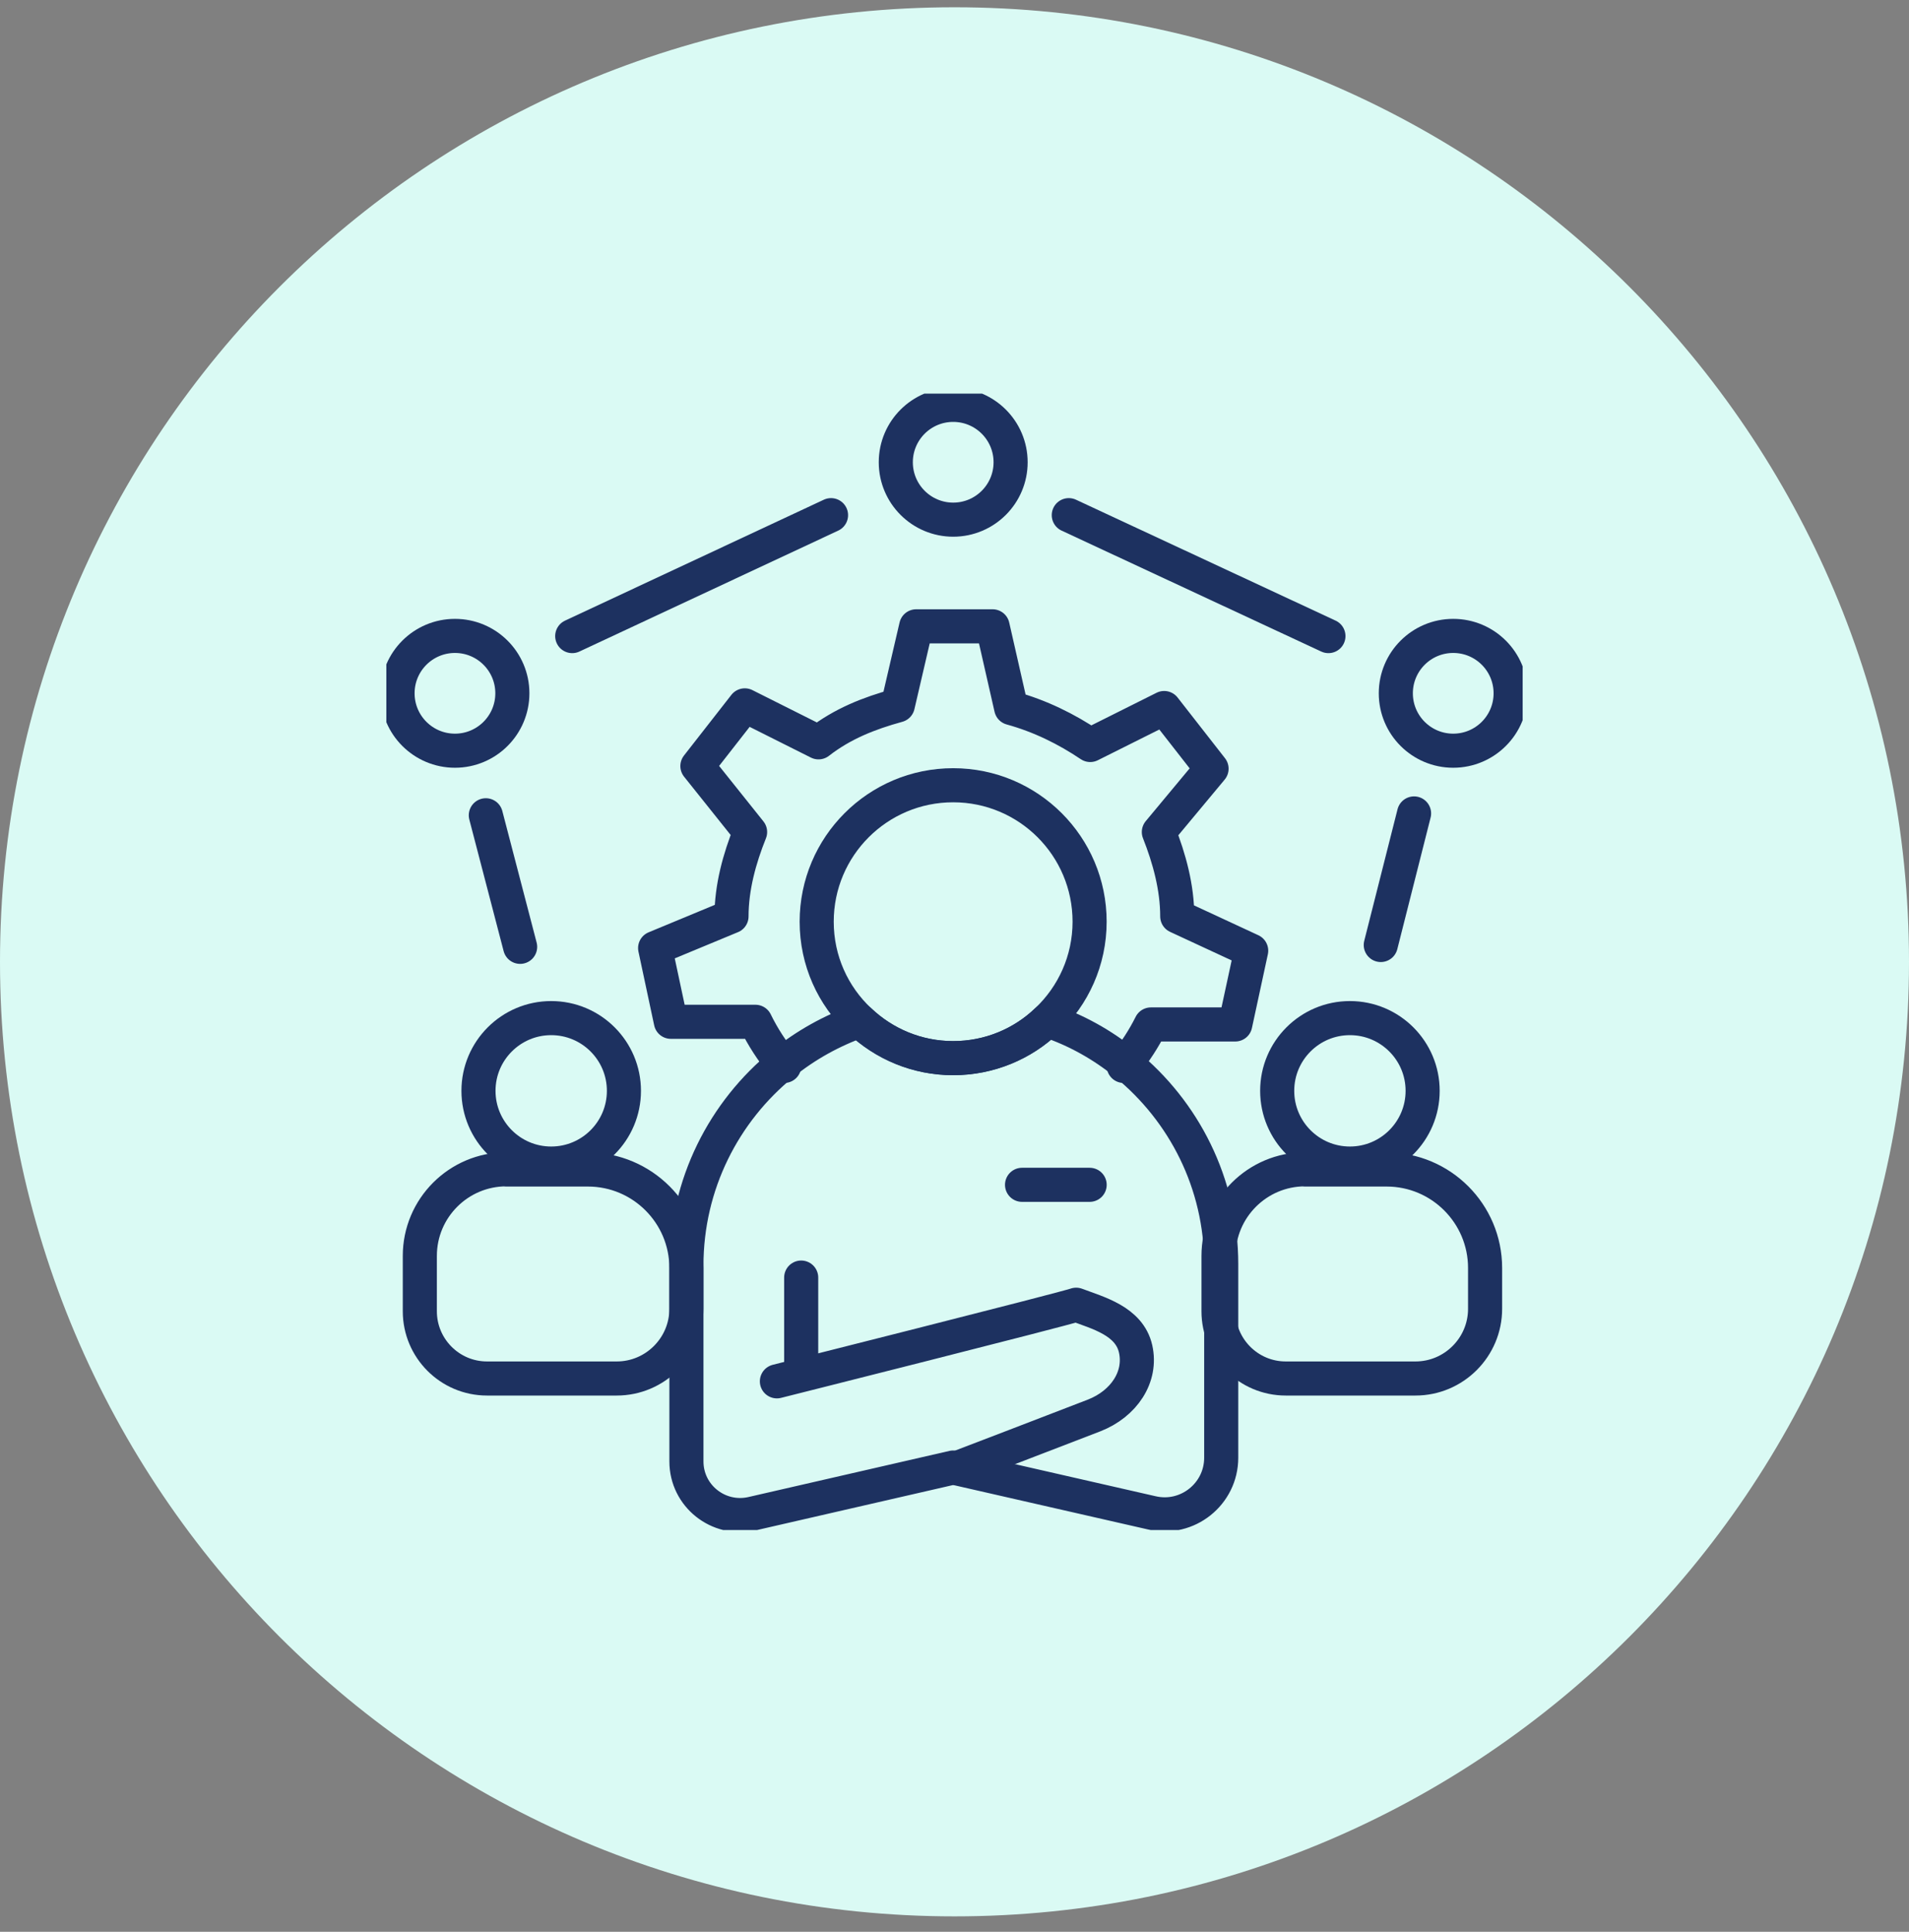
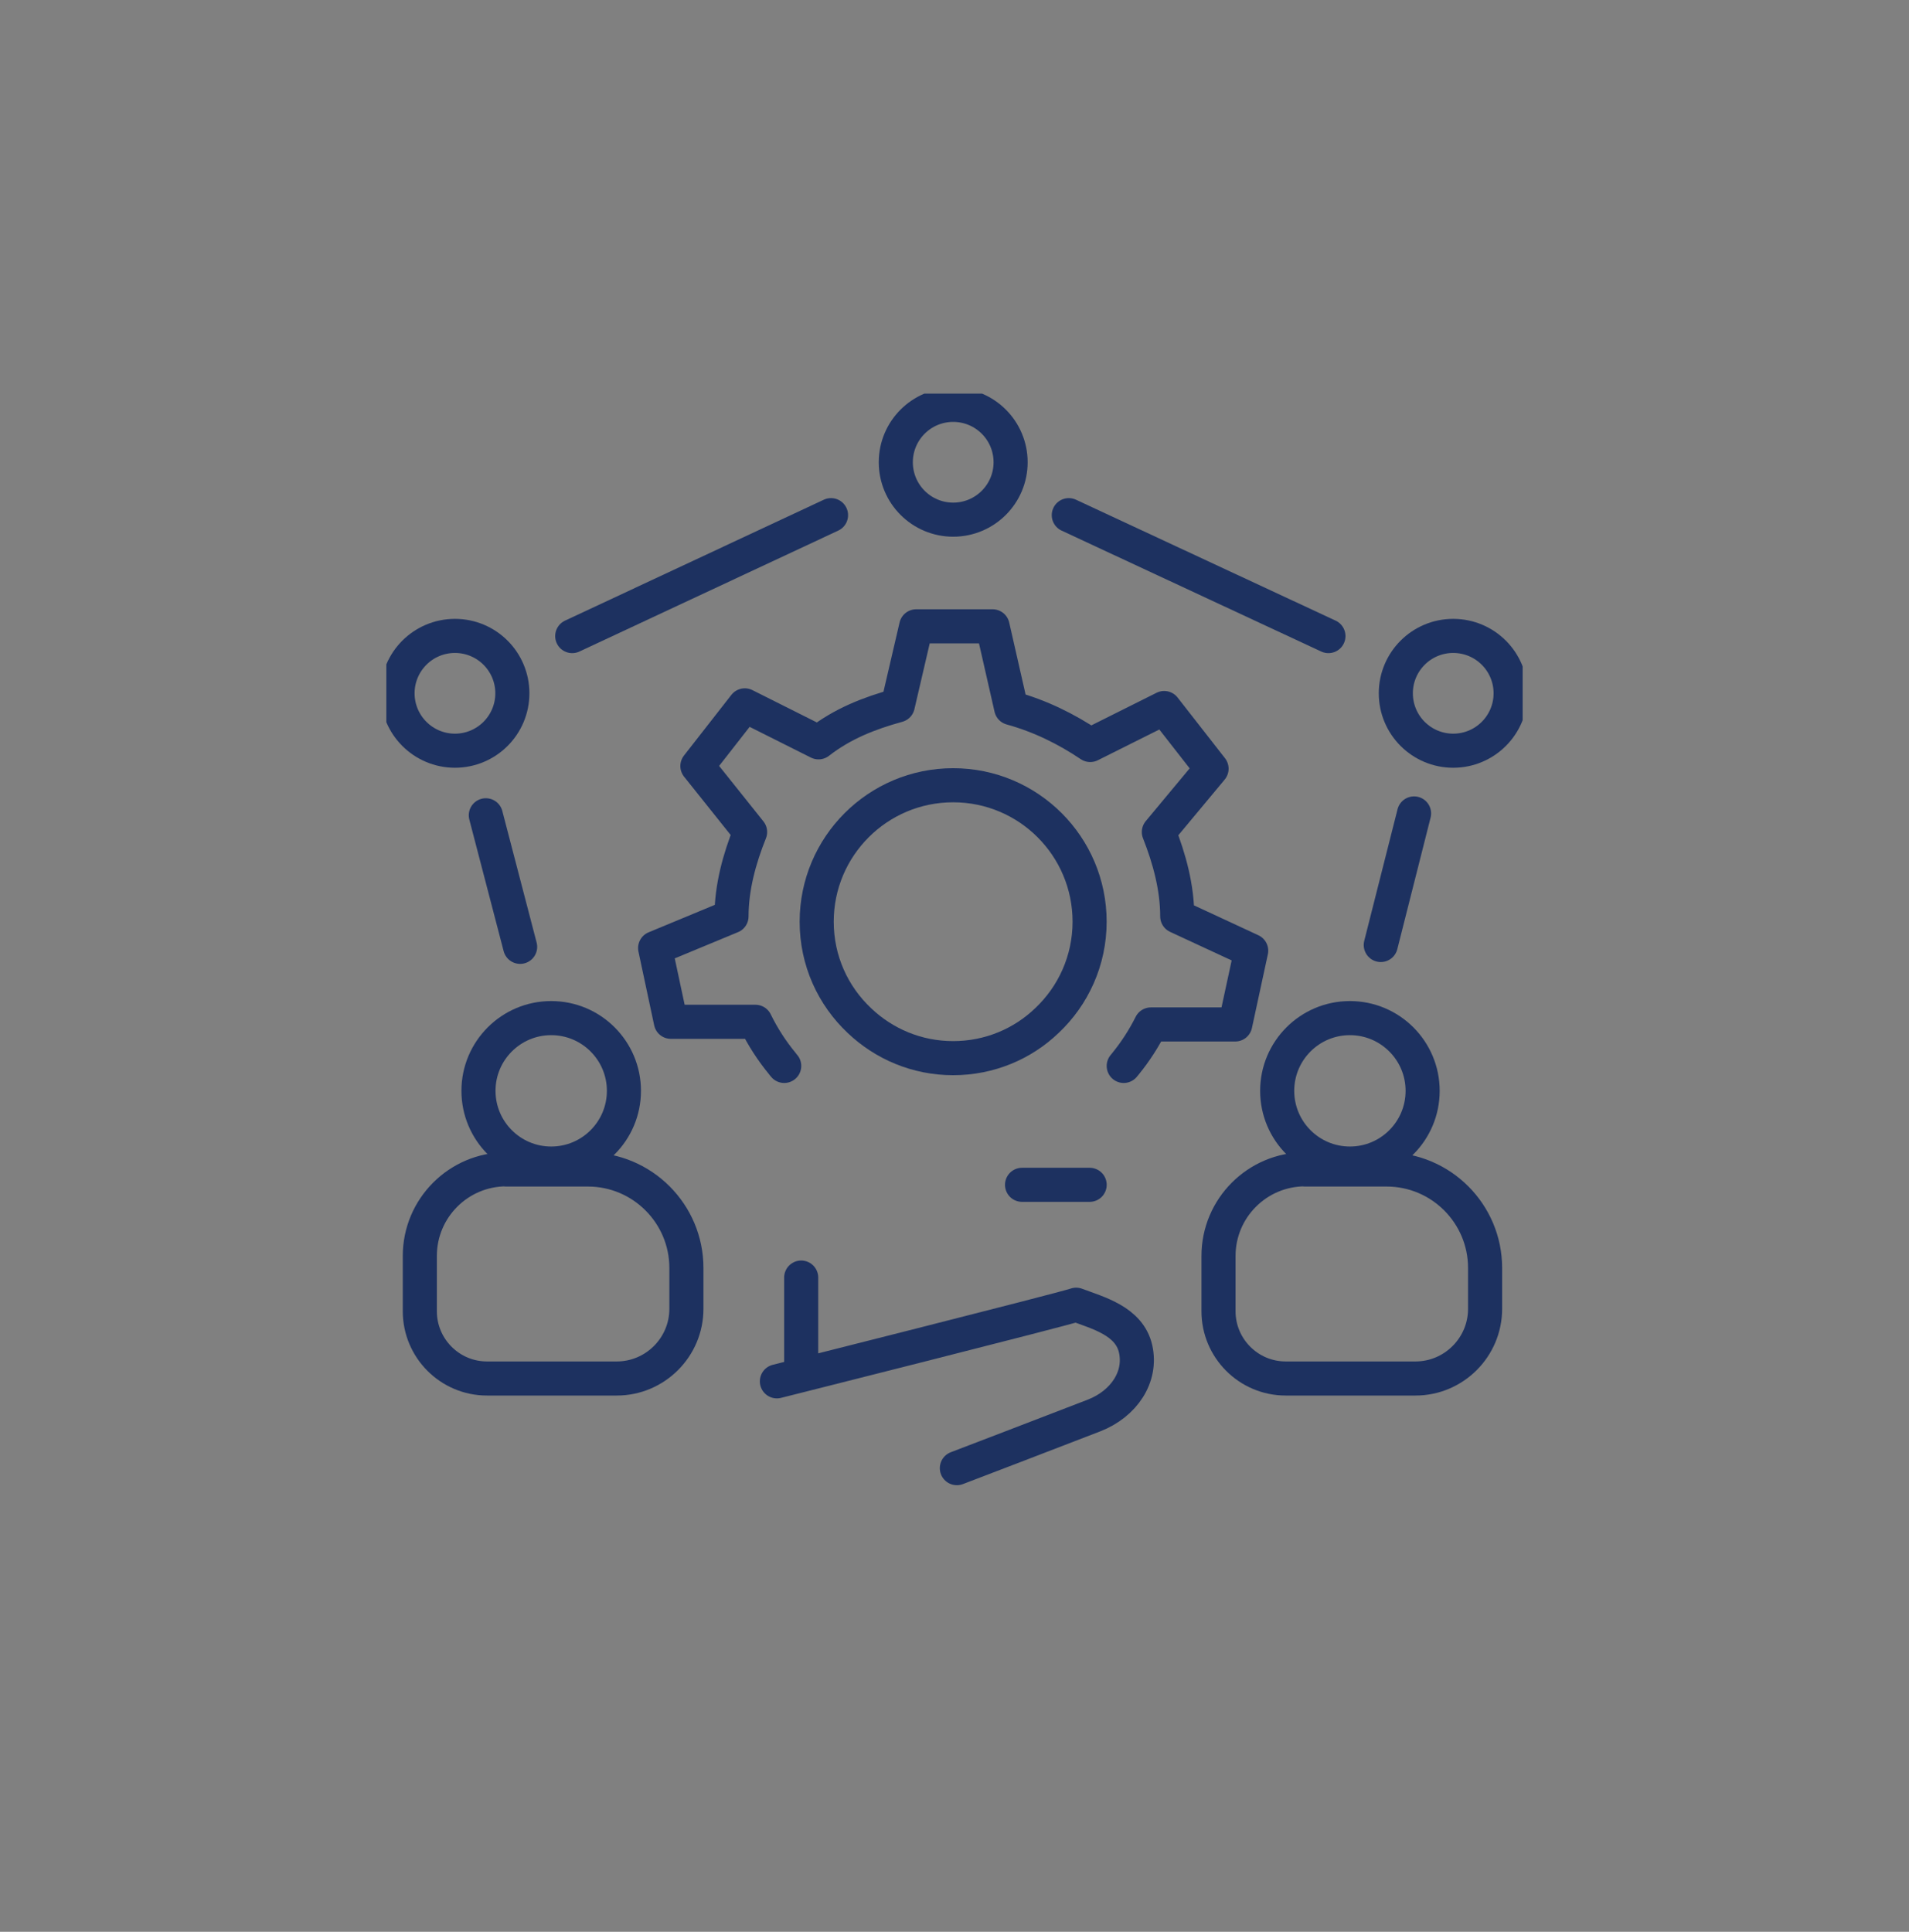
<svg xmlns="http://www.w3.org/2000/svg" width="84" height="85" viewBox="0 0 84 85" fill="none">
  <rect x="0" y="0" width="84" height="85" fill="#808080" stroke="none" />
-   <path d="M42 84.32C65.196 84.32 84 65.516 84 42.32C84 19.124 65.196 0.32 42 0.32C18.804 0.32 0 19.124 0 42.32C0 65.516 18.804 84.32 42 84.32Z" fill="#DAFAF4" />
  <g clip-path="url(#clip0_1218_142)">
    <path d="M49.446 46.901C49.446 46.901 49.5 46.838 49.527 46.802C49.959 46.272 50.336 45.688 50.642 45.076H54.354L55.055 41.831L51.801 40.321C51.801 39.045 51.451 37.769 50.992 36.609L53.311 33.823L51.226 31.153L47.972 32.78C46.93 32.079 45.77 31.504 44.494 31.153L43.676 27.558H40.314L39.505 31.036C38.229 31.387 37.069 31.845 36.017 32.663L32.773 31.036L30.687 33.706L33.006 36.609C32.539 37.769 32.188 39.045 32.188 40.321L28.827 41.715L29.519 44.959H33.24C33.564 45.624 33.968 46.245 34.435 46.811C34.462 46.847 34.48 46.874 34.507 46.901" stroke="#1D3160" stroke-width="1.5" stroke-linecap="round" stroke-linejoin="round" />
    <path d="M47.945 40.555C47.945 42.263 47.226 43.809 46.075 44.897C45.006 45.93 43.541 46.559 41.941 46.559C40.341 46.559 38.894 45.93 37.824 44.914C36.655 43.818 35.936 42.272 35.936 40.555C35.936 37.238 38.624 34.551 41.941 34.551C45.258 34.551 47.945 37.238 47.945 40.555Z" stroke="#1D3160" stroke-width="1.5" stroke-linecap="round" stroke-linejoin="round" />
    <path d="M24.254 51.197C26.021 51.197 27.454 49.764 27.454 47.997C27.454 46.23 26.021 44.797 24.254 44.797C22.487 44.797 21.054 46.23 21.054 47.997C21.054 49.764 22.487 51.197 24.254 51.197Z" stroke="#1D3160" stroke-width="1.5" stroke-linecap="round" stroke-linejoin="round" />
    <path d="M20.019 33.031C21.414 33.031 22.545 31.9 22.545 30.505C22.545 29.11 21.414 27.98 20.019 27.98C18.624 27.98 17.493 29.11 17.493 30.505C17.493 31.9 18.624 33.031 20.019 33.031Z" stroke="#1D3160" stroke-width="1.5" stroke-linecap="round" stroke-linejoin="round" />
    <path d="M63.945 33.031C65.34 33.031 66.471 31.9 66.471 30.505C66.471 29.11 65.34 27.98 63.945 27.98C62.55 27.98 61.419 29.11 61.419 30.505C61.419 31.9 62.55 33.031 63.945 33.031Z" stroke="#1D3160" stroke-width="1.5" stroke-linecap="round" stroke-linejoin="round" />
    <path d="M41.943 22.865C43.338 22.865 44.469 21.734 44.469 20.339C44.469 18.944 43.338 17.814 41.943 17.814C40.548 17.814 39.417 18.944 39.417 20.339C39.417 21.734 40.548 22.865 41.943 22.865Z" stroke="#1D3160" stroke-width="1.5" stroke-linecap="round" stroke-linejoin="round" />
-     <path d="M53.736 55.628V64.14C53.736 65.74 52.244 66.926 50.689 66.567L41.943 64.571L33.09 66.603C31.615 66.935 30.204 65.821 30.204 64.302V55.682C30.204 52.104 31.858 48.904 34.438 46.81C35.444 45.992 36.586 45.354 37.827 44.913C38.896 45.929 40.352 46.558 41.943 46.558C43.534 46.558 45.008 45.929 46.078 44.895C47.345 45.318 48.514 45.974 49.529 46.801C52.1 48.895 53.736 52.068 53.736 55.628Z" stroke="#1D3160" stroke-width="1.5" stroke-linecap="round" stroke-linejoin="round" />
    <path d="M34.185 60.779C34.185 60.779 46.796 57.606 47.353 57.408C48.306 57.768 49.69 58.118 49.969 59.35C50.247 60.581 49.456 61.768 48.144 62.28C46.832 62.792 42.104 64.599 42.104 64.599" stroke="#1D3160" stroke-width="1.5" stroke-linecap="round" stroke-linejoin="round" />
    <path d="M44.972 52.132H47.947" stroke="#1D3160" stroke-width="1.5" stroke-linecap="round" stroke-linejoin="round" />
    <path d="M35.254 56.213V60.222" stroke="#1D3160" stroke-width="1.5" stroke-linecap="round" stroke-linejoin="round" />
    <path d="M22.275 51.458H25.87C28.261 51.458 30.203 53.4 30.203 55.791V57.588C30.203 59.278 28.827 60.654 27.137 60.654H21.43C19.794 60.654 18.473 59.323 18.473 57.696V55.26C18.473 53.157 20.18 51.449 22.284 51.449L22.275 51.458Z" stroke="#1D3160" stroke-width="1.5" stroke-linecap="round" stroke-linejoin="round" />
    <path d="M59.399 51.197C61.166 51.197 62.599 49.764 62.599 47.997C62.599 46.23 61.166 44.797 59.399 44.797C57.631 44.797 56.199 46.23 56.199 47.997C56.199 49.764 57.631 51.197 59.399 51.197Z" stroke="#1D3160" stroke-width="1.5" stroke-linecap="round" stroke-linejoin="round" />
    <path d="M57.419 51.458H61.015C63.406 51.458 65.347 53.4 65.347 55.791V57.588C65.347 59.278 63.972 60.654 62.282 60.654H56.575C54.939 60.654 53.617 59.323 53.617 57.696V55.26C53.617 53.157 55.325 51.449 57.428 51.449L57.419 51.458Z" stroke="#1D3160" stroke-width="1.5" stroke-linecap="round" stroke-linejoin="round" />
    <path d="M21.377 35.872L22.887 41.661" stroke="#1D3160" stroke-width="1.5" stroke-linecap="round" stroke-linejoin="round" />
    <path d="M62.222 35.791L60.757 41.58" stroke="#1D3160" stroke-width="1.5" stroke-linecap="round" stroke-linejoin="round" />
    <path d="M47.029 22.667L58.454 27.988" stroke="#1D3160" stroke-width="1.5" stroke-linecap="round" stroke-linejoin="round" />
    <path d="M25.179 27.988L36.567 22.667" stroke="#1D3160" stroke-width="1.5" stroke-linecap="round" stroke-linejoin="round" />
  </g>
  <defs>
    <clipPath id="clip0_1218_142">
      <rect width="50" height="50" fill="white" transform="translate(17 17.32)" />
    </clipPath>
  </defs>
</svg>